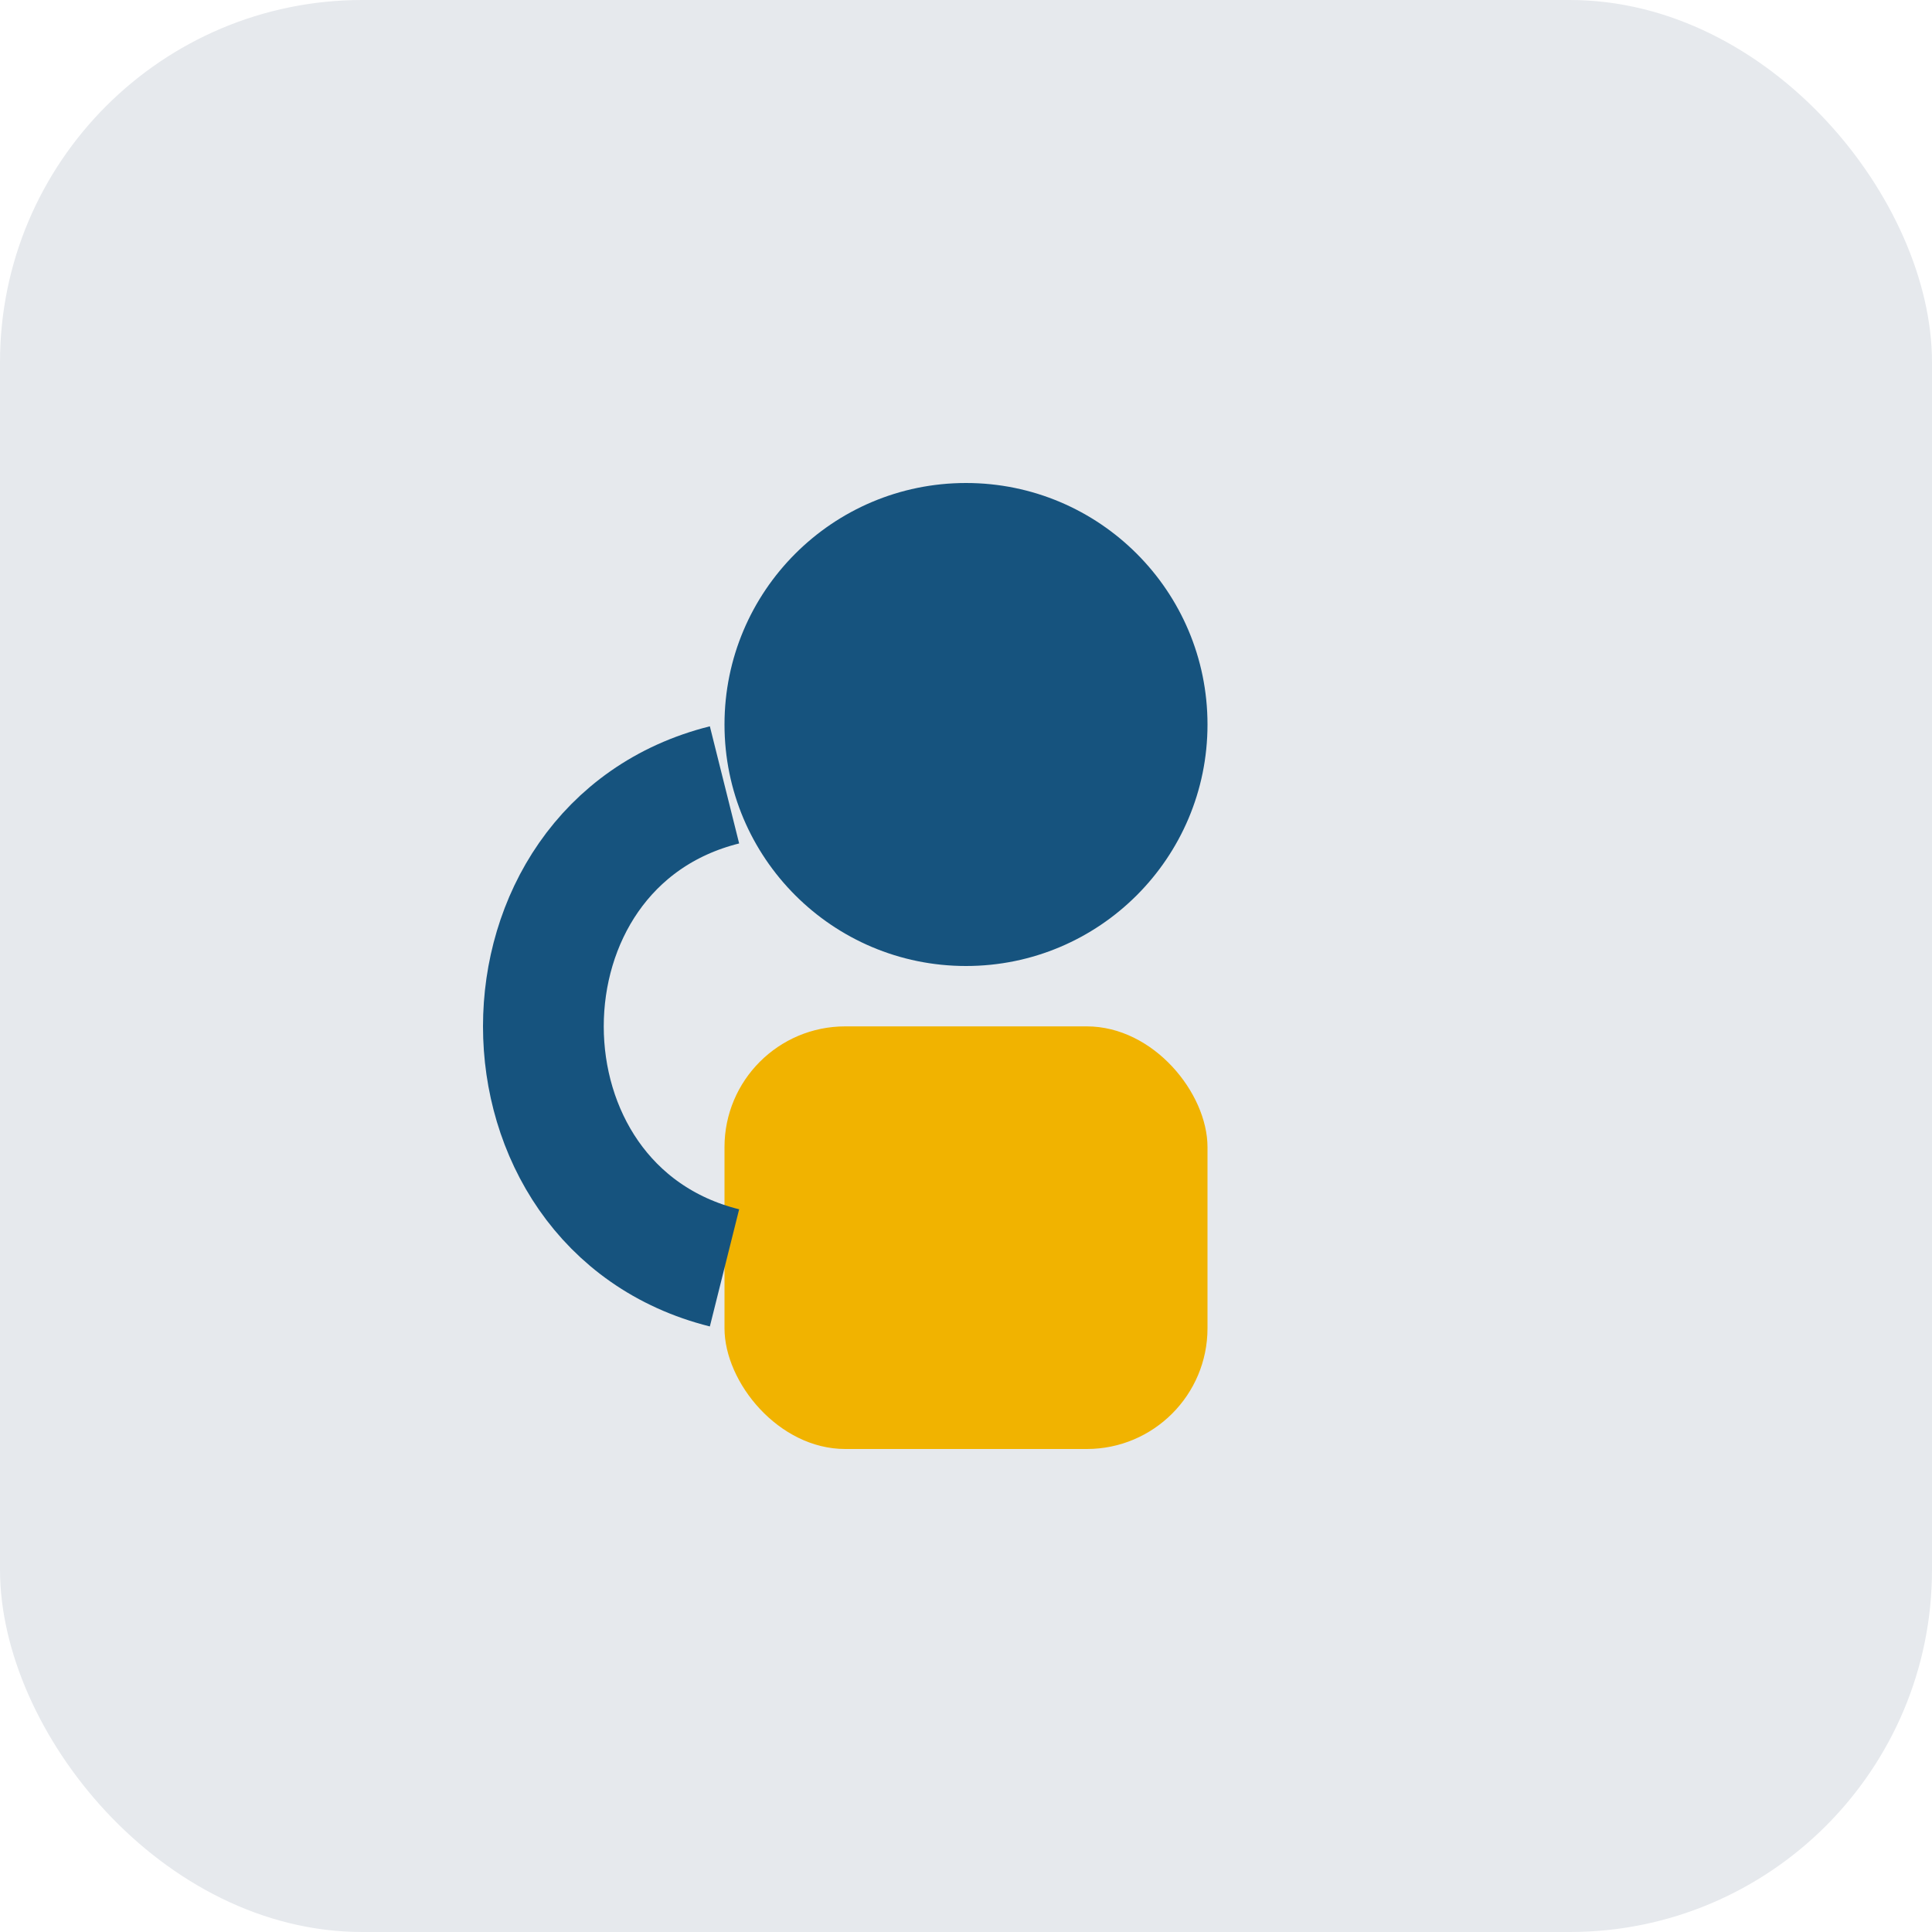
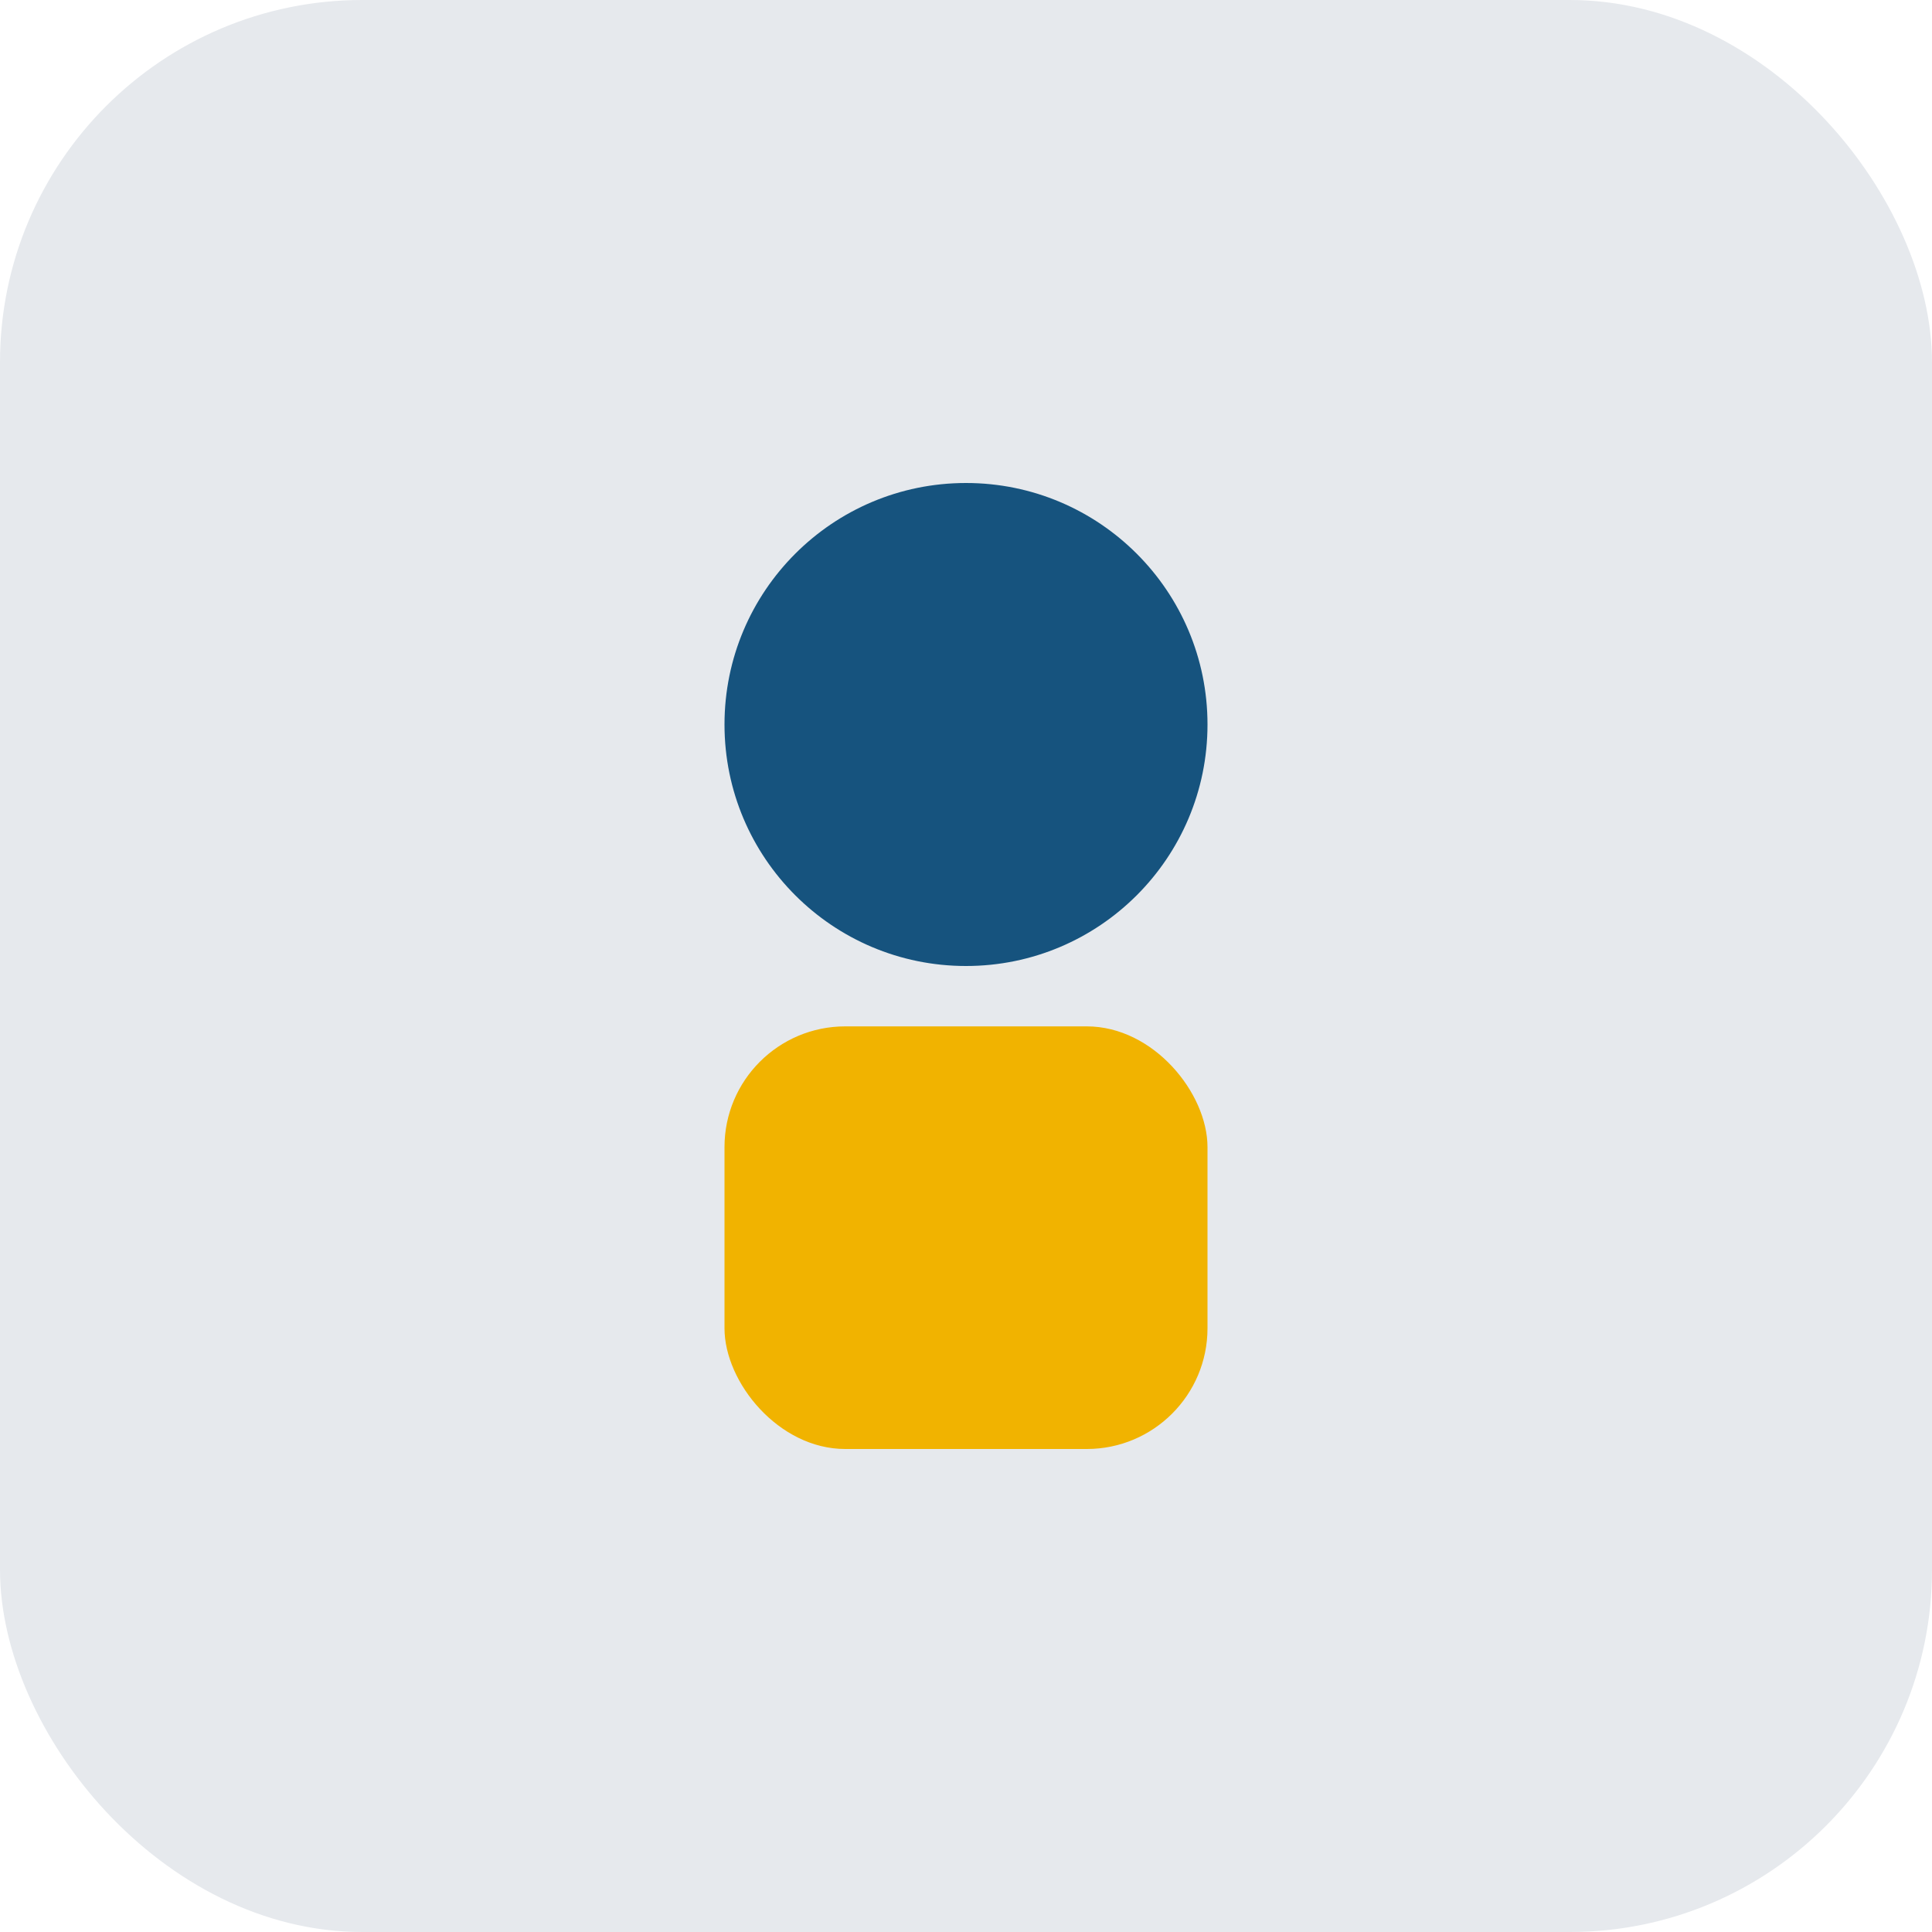
<svg xmlns="http://www.w3.org/2000/svg" width="32" height="32" viewBox="0 0 32 32">
  <rect fill="#e6e9ed" width="32" height="32" rx="6" />
  <circle cx="16" cy="12" r="4" fill="#16537e" />
  <rect x="12" y="17" width="8" height="7" rx="2" fill="#f1b300" />
-   <path d="M12 21c-4-1-4-7 0-8" stroke="#16537e" stroke-width="2" fill="none" />
</svg>